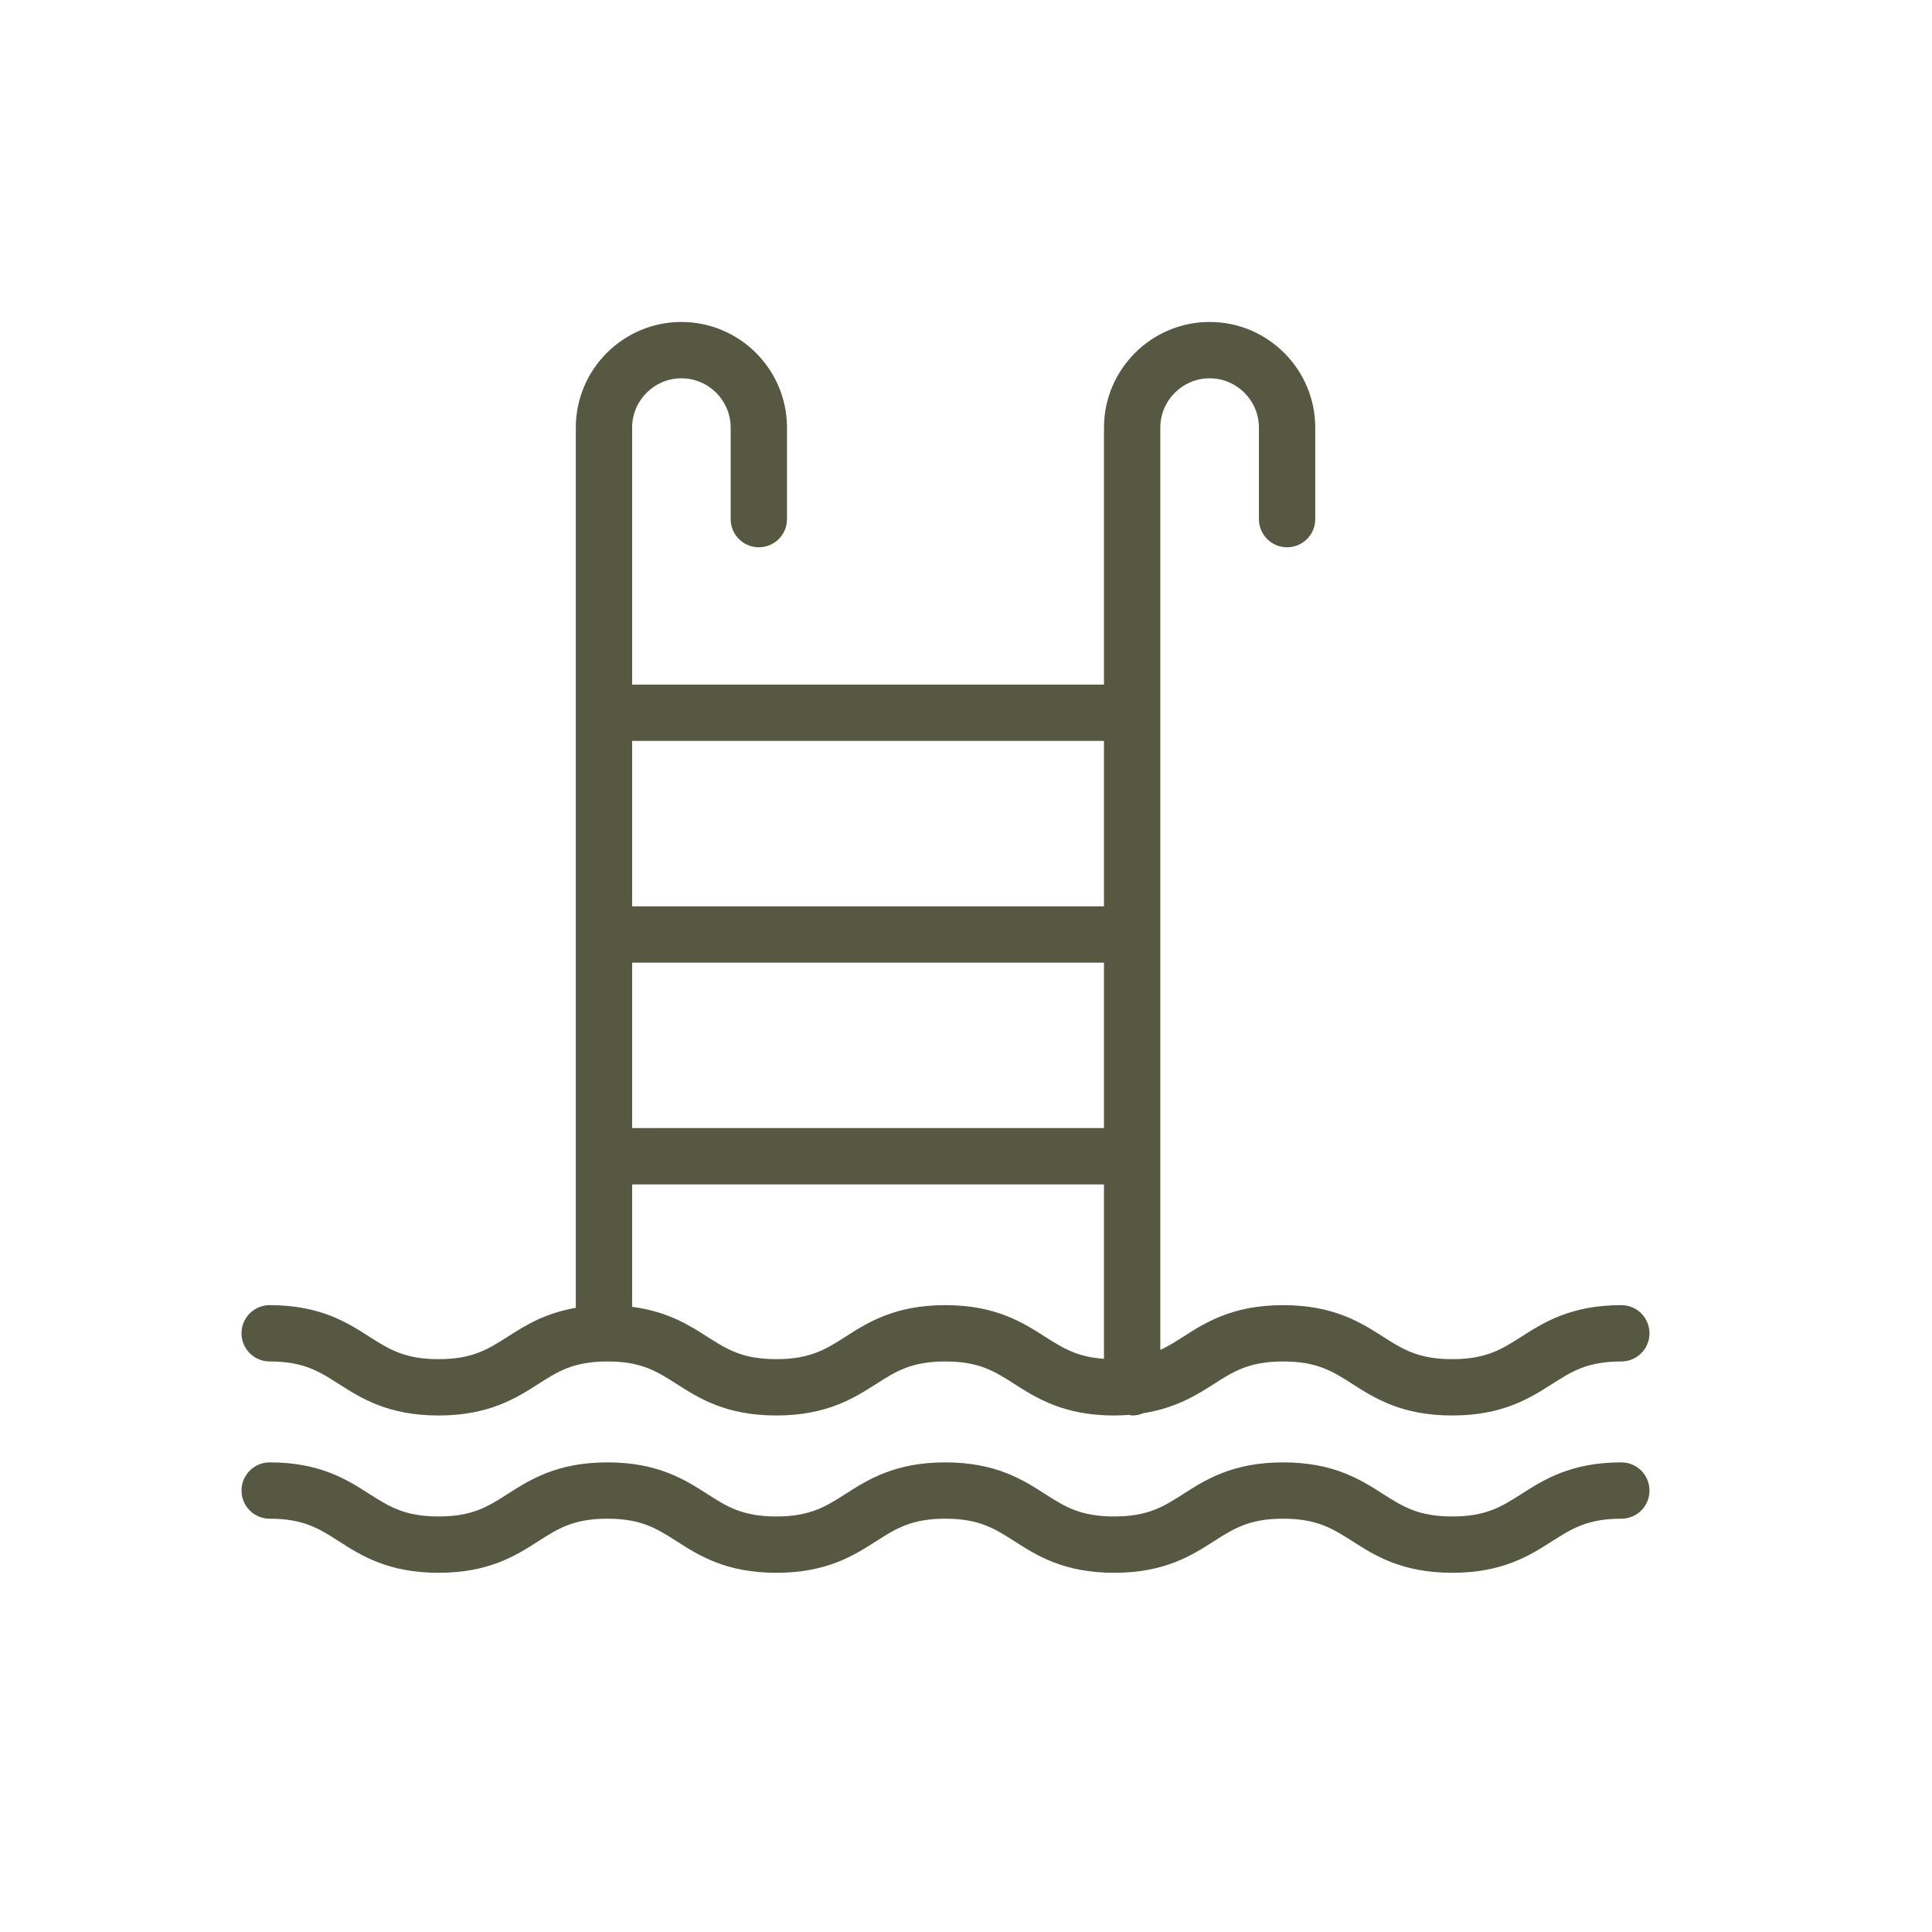
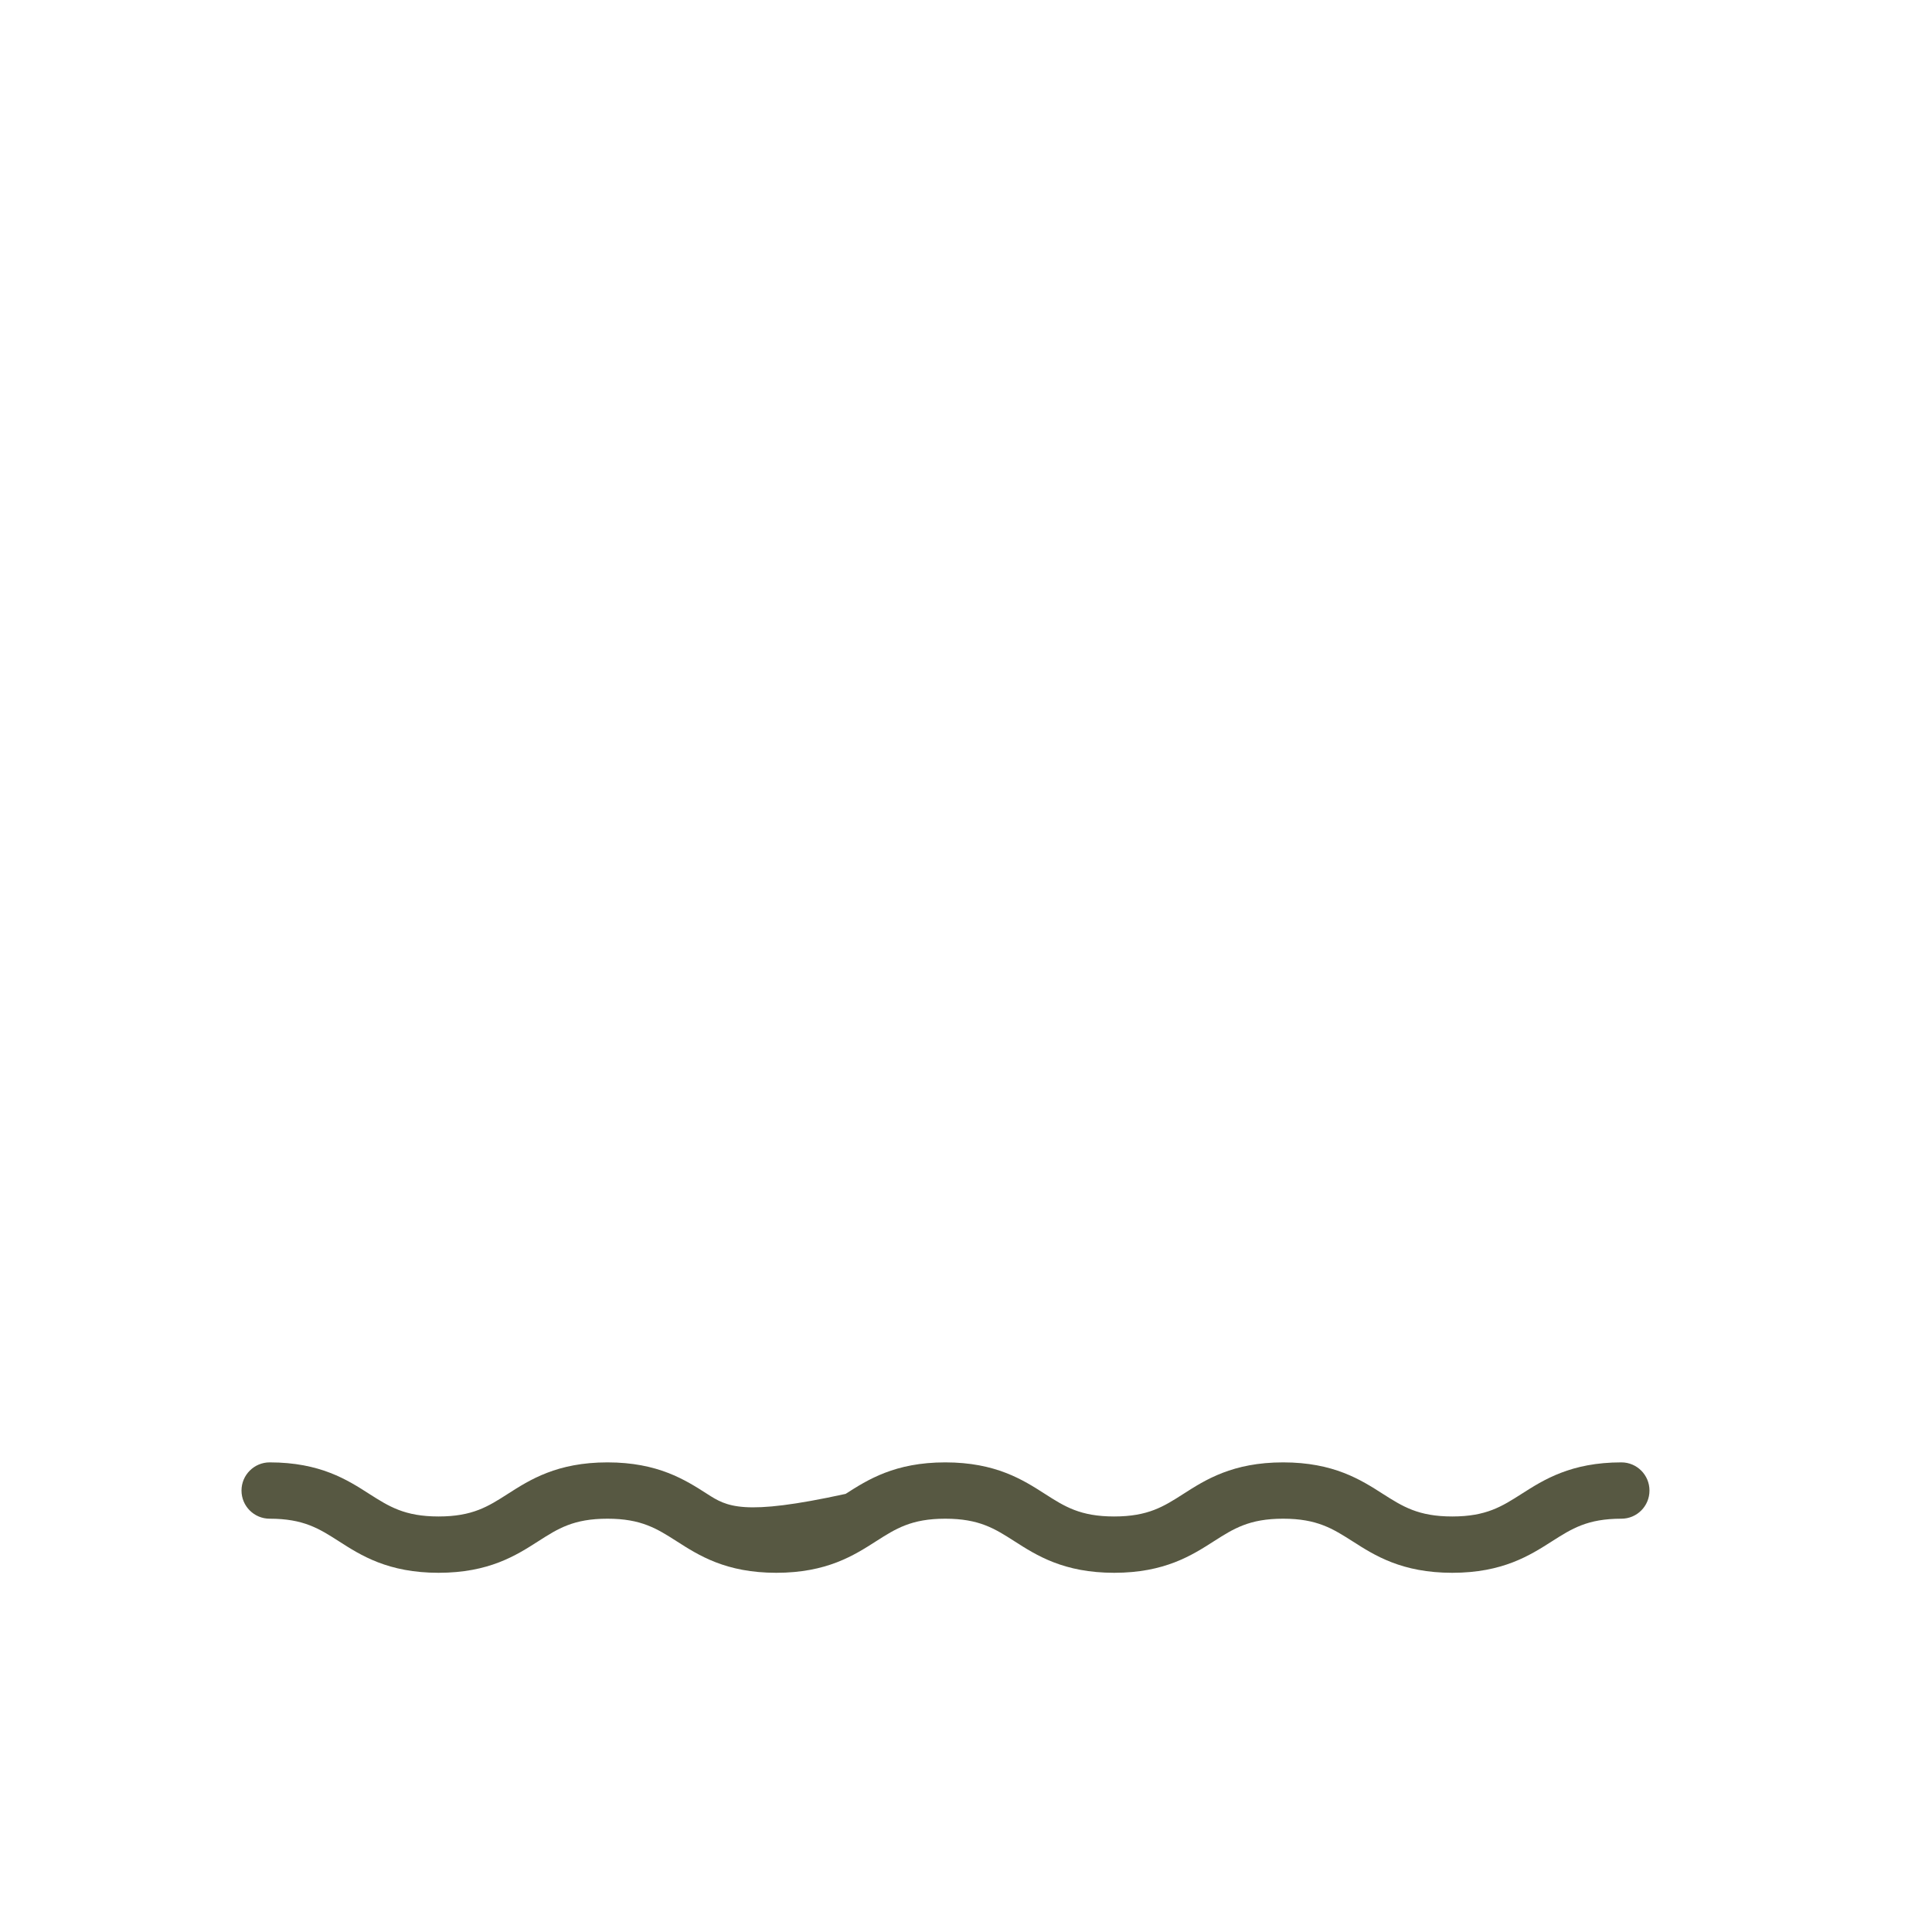
<svg xmlns="http://www.w3.org/2000/svg" width="26" height="26" viewBox="0 0 26 26" fill="none">
-   <path d="M21.82 19.68C21.14 19.68 20.773 19.915 20.477 20.104C20.212 20.273 20.002 20.408 19.544 20.408C19.086 20.408 18.876 20.273 18.61 20.104C18.315 19.915 17.948 19.68 17.268 19.68C16.588 19.68 16.221 19.915 15.926 20.104C15.661 20.274 15.451 20.408 14.994 20.408C14.537 20.408 14.327 20.274 14.062 20.104C13.767 19.915 13.4 19.68 12.721 19.68C12.042 19.68 11.675 19.915 11.38 20.104C11.115 20.273 10.905 20.408 10.447 20.408C9.99 20.408 9.781 20.274 9.516 20.104C9.221 19.915 8.854 19.68 8.175 19.68C7.496 19.68 7.129 19.915 6.834 20.104C6.569 20.274 6.359 20.408 5.902 20.408C5.444 20.408 5.235 20.273 4.969 20.104C4.675 19.915 4.308 19.68 3.629 19.68C3.42 19.68 3.25 19.85 3.25 20.059C3.25 20.269 3.42 20.438 3.629 20.438C4.086 20.438 4.295 20.572 4.561 20.742C4.855 20.931 5.223 21.166 5.902 21.166C6.581 21.166 6.948 20.931 7.243 20.742C7.508 20.572 7.717 20.438 8.175 20.438C8.632 20.438 8.842 20.573 9.107 20.742C9.402 20.931 9.768 21.166 10.447 21.166C11.127 21.166 11.494 20.931 11.789 20.742C12.054 20.573 12.264 20.438 12.721 20.438C13.178 20.438 13.388 20.572 13.653 20.742C13.948 20.931 14.315 21.166 14.994 21.166C15.673 21.166 16.04 20.931 16.335 20.742C16.6 20.573 16.81 20.438 17.268 20.438C17.726 20.438 17.936 20.573 18.202 20.742C18.497 20.931 18.864 21.166 19.544 21.166C20.223 21.166 20.59 20.931 20.886 20.742C21.152 20.573 21.361 20.438 21.82 20.438C22.029 20.438 22.198 20.269 22.198 20.059C22.198 19.85 22.029 19.68 21.82 19.68Z" fill="#575842" />
-   <path d="M21.82 17.564C21.14 17.564 20.773 17.798 20.477 17.987C20.212 18.157 20.002 18.291 19.544 18.291C19.086 18.291 18.876 18.157 18.61 17.987C18.315 17.799 17.948 17.564 17.268 17.564C16.588 17.564 16.221 17.799 15.926 17.988C15.82 18.055 15.723 18.117 15.615 18.167V5.755C15.615 5.389 15.913 5.091 16.279 5.091C16.644 5.091 16.942 5.389 16.942 5.755V6.986C16.942 7.196 17.111 7.365 17.321 7.365C17.53 7.365 17.7 7.196 17.7 6.986V5.755C17.7 4.971 17.062 4.333 16.279 4.333C15.495 4.333 14.857 4.971 14.857 5.755V9.213H8.507V5.755C8.507 5.389 8.804 5.091 9.17 5.091C9.536 5.091 9.833 5.389 9.833 5.755V6.986C9.833 7.196 10.003 7.365 10.212 7.365C10.422 7.365 10.591 7.196 10.591 6.986V5.755C10.591 4.971 9.953 4.333 9.17 4.333C8.386 4.333 7.749 4.971 7.749 5.755V17.6C7.33 17.672 7.06 17.843 6.834 17.988C6.569 18.157 6.359 18.291 5.902 18.291C5.444 18.291 5.235 18.157 4.969 17.988C4.675 17.799 4.308 17.564 3.629 17.564C3.42 17.564 3.25 17.733 3.25 17.943C3.25 18.152 3.42 18.322 3.629 18.322C4.086 18.322 4.295 18.456 4.561 18.626C4.855 18.814 5.223 19.049 5.902 19.049C6.581 19.049 6.948 18.814 7.243 18.626C7.508 18.456 7.717 18.322 8.175 18.322C8.632 18.322 8.842 18.456 9.107 18.626C9.402 18.814 9.768 19.049 10.447 19.049C11.127 19.049 11.494 18.814 11.789 18.626C12.054 18.456 12.264 18.322 12.721 18.322C13.178 18.322 13.388 18.456 13.653 18.626C13.948 18.814 14.315 19.049 14.994 19.049C15.064 19.049 15.129 19.045 15.193 19.041C15.208 19.042 15.221 19.049 15.236 19.049C15.29 19.049 15.34 19.038 15.386 19.018C15.824 18.949 16.103 18.774 16.335 18.626C16.6 18.456 16.81 18.322 17.268 18.322C17.726 18.322 17.936 18.456 18.202 18.626C18.497 18.815 18.864 19.049 19.544 19.049C20.223 19.049 20.59 18.815 20.886 18.626C21.152 18.456 21.361 18.322 21.82 18.322C22.029 18.322 22.198 18.152 22.198 17.943C22.198 17.733 22.029 17.564 21.82 17.564ZM14.857 18.286C14.493 18.262 14.299 18.139 14.062 17.988C13.767 17.799 13.4 17.564 12.721 17.564C12.042 17.564 11.675 17.799 11.38 17.988C11.115 18.157 10.905 18.291 10.447 18.291C9.99 18.291 9.781 18.157 9.516 17.988C9.274 17.832 8.98 17.648 8.507 17.587V15.94H14.857V18.286ZM14.857 15.181H8.507V12.955H14.857V15.181ZM14.857 12.197H8.507V9.971H14.857V12.197Z" fill="#575842" />
+   <path d="M21.82 19.68C21.14 19.68 20.773 19.915 20.477 20.104C20.212 20.273 20.002 20.408 19.544 20.408C19.086 20.408 18.876 20.273 18.61 20.104C18.315 19.915 17.948 19.68 17.268 19.68C16.588 19.68 16.221 19.915 15.926 20.104C15.661 20.274 15.451 20.408 14.994 20.408C14.537 20.408 14.327 20.274 14.062 20.104C13.767 19.915 13.4 19.68 12.721 19.68C12.042 19.68 11.675 19.915 11.38 20.104C9.99 20.408 9.781 20.274 9.516 20.104C9.221 19.915 8.854 19.68 8.175 19.68C7.496 19.68 7.129 19.915 6.834 20.104C6.569 20.274 6.359 20.408 5.902 20.408C5.444 20.408 5.235 20.273 4.969 20.104C4.675 19.915 4.308 19.68 3.629 19.68C3.42 19.68 3.25 19.85 3.25 20.059C3.25 20.269 3.42 20.438 3.629 20.438C4.086 20.438 4.295 20.572 4.561 20.742C4.855 20.931 5.223 21.166 5.902 21.166C6.581 21.166 6.948 20.931 7.243 20.742C7.508 20.572 7.717 20.438 8.175 20.438C8.632 20.438 8.842 20.573 9.107 20.742C9.402 20.931 9.768 21.166 10.447 21.166C11.127 21.166 11.494 20.931 11.789 20.742C12.054 20.573 12.264 20.438 12.721 20.438C13.178 20.438 13.388 20.572 13.653 20.742C13.948 20.931 14.315 21.166 14.994 21.166C15.673 21.166 16.04 20.931 16.335 20.742C16.6 20.573 16.81 20.438 17.268 20.438C17.726 20.438 17.936 20.573 18.202 20.742C18.497 20.931 18.864 21.166 19.544 21.166C20.223 21.166 20.59 20.931 20.886 20.742C21.152 20.573 21.361 20.438 21.82 20.438C22.029 20.438 22.198 20.269 22.198 20.059C22.198 19.85 22.029 19.68 21.82 19.68Z" fill="#575842" />
</svg>